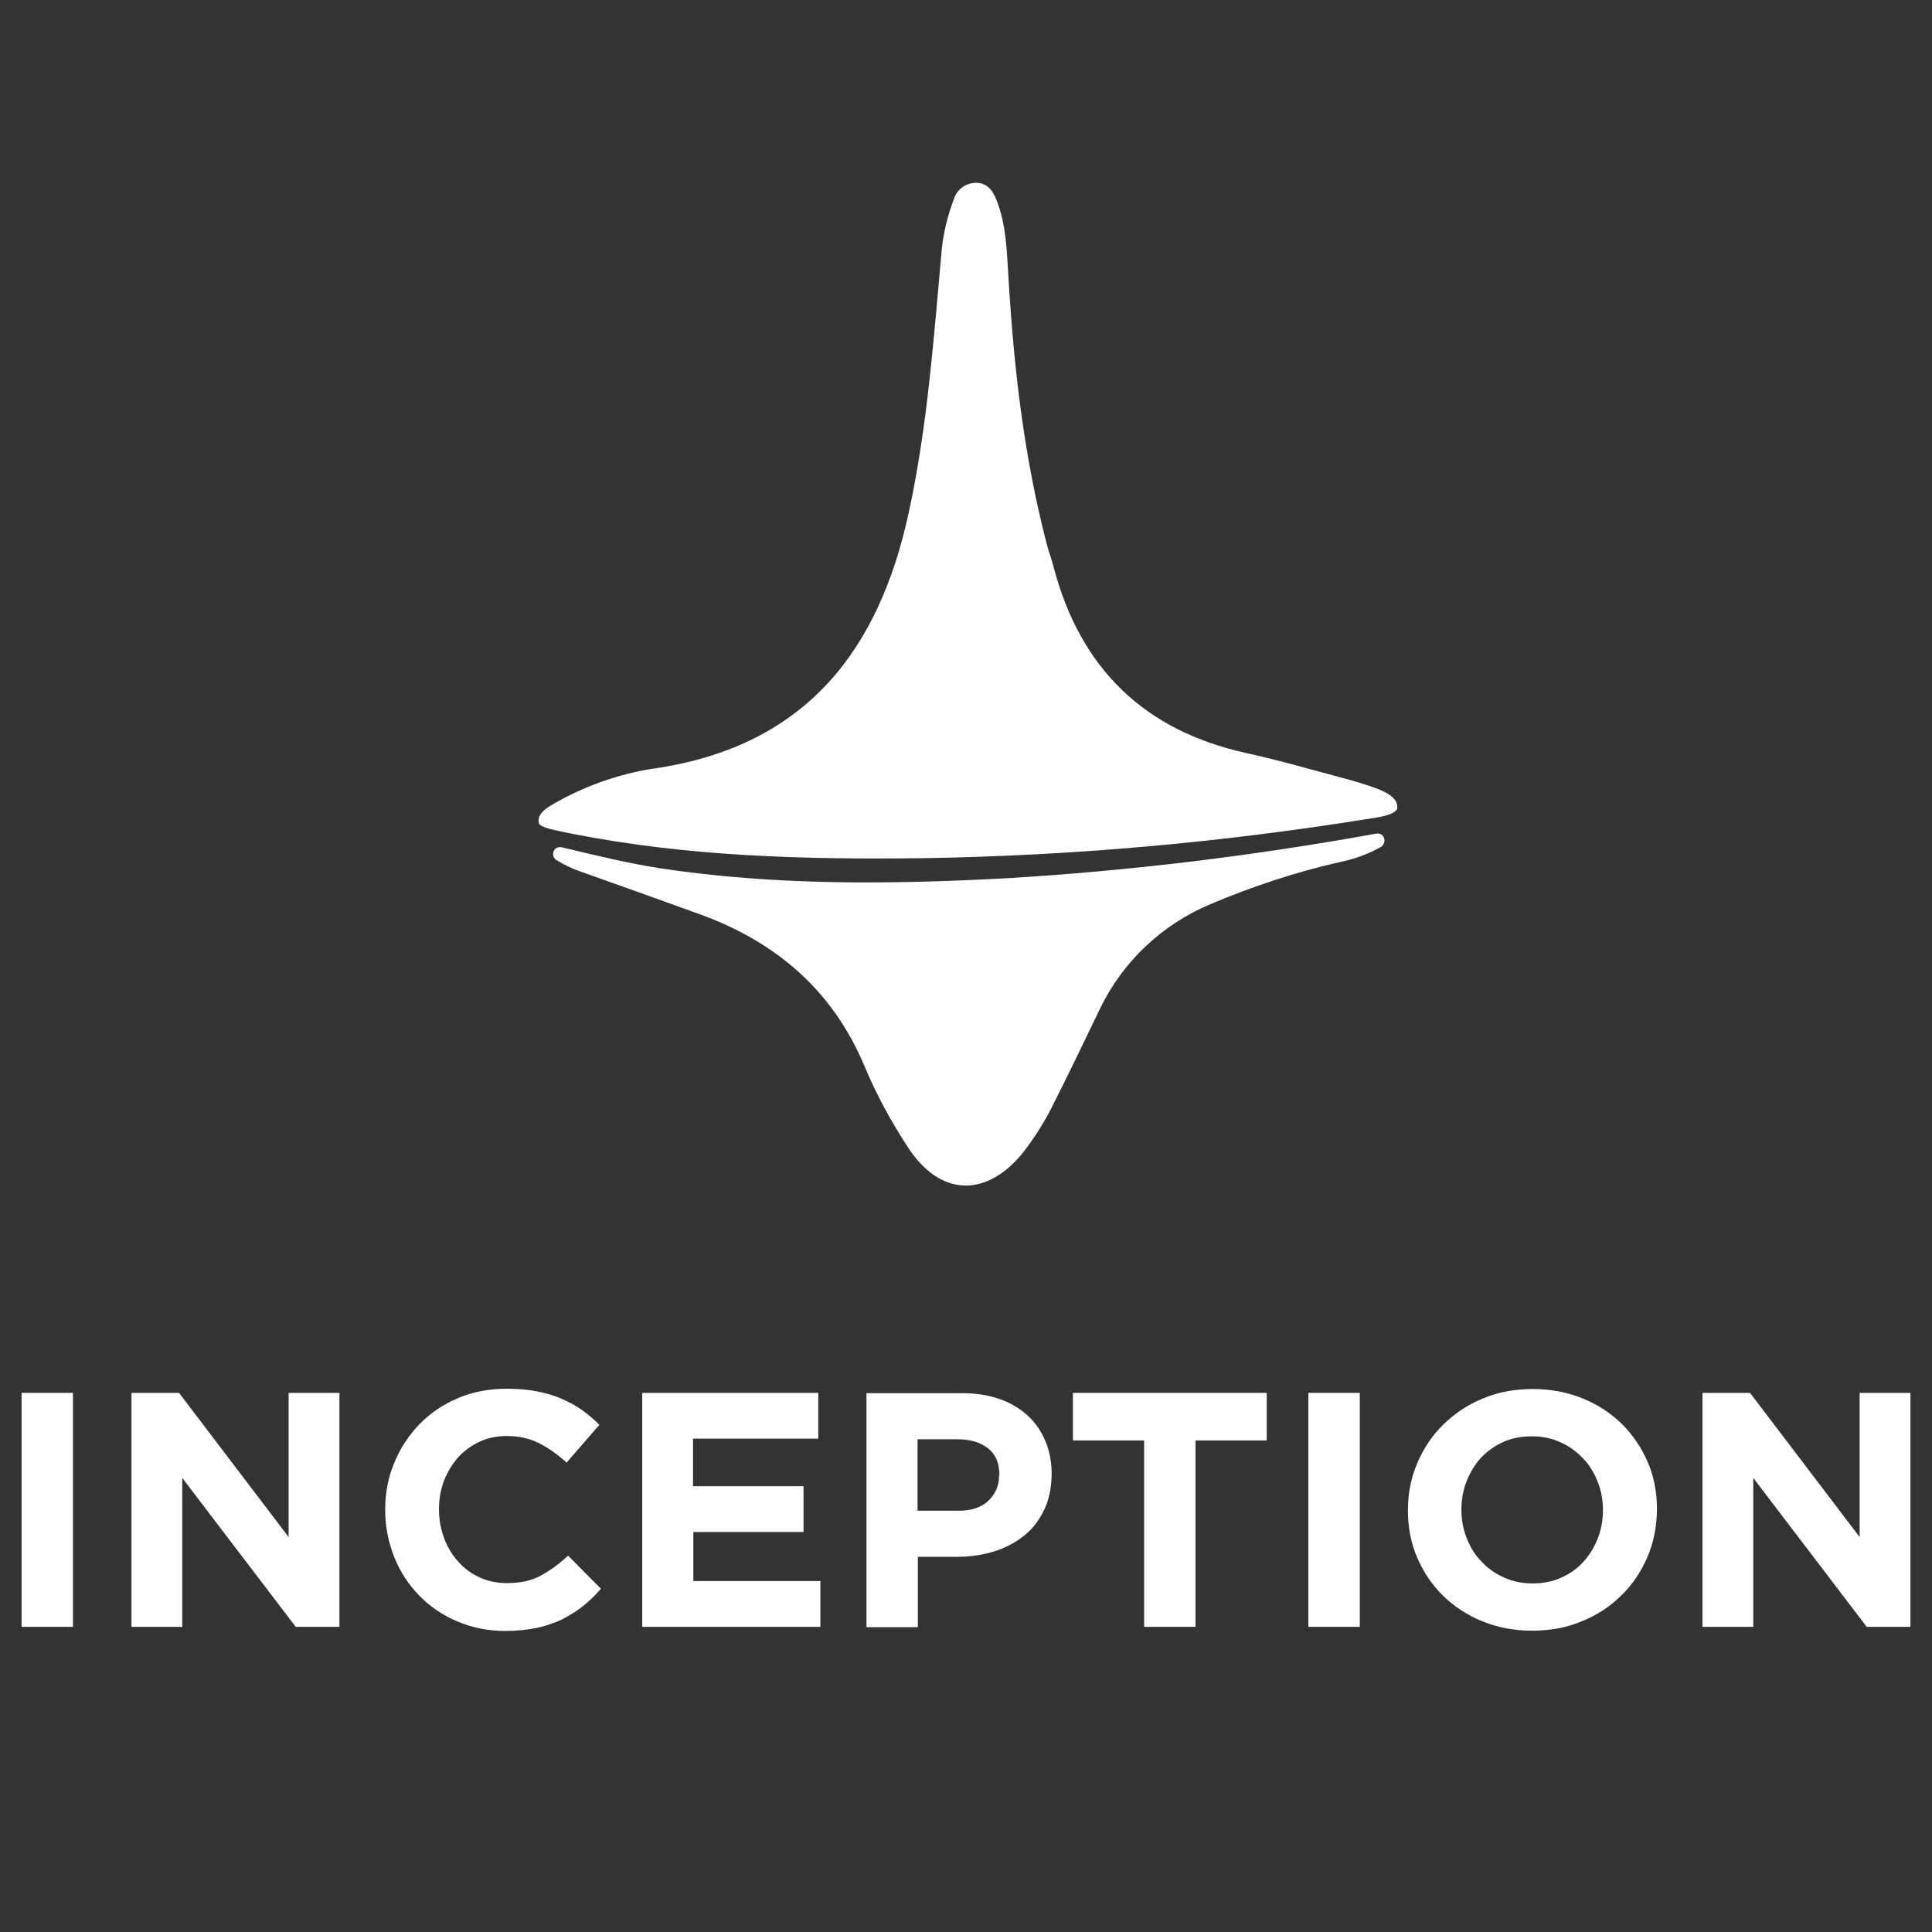
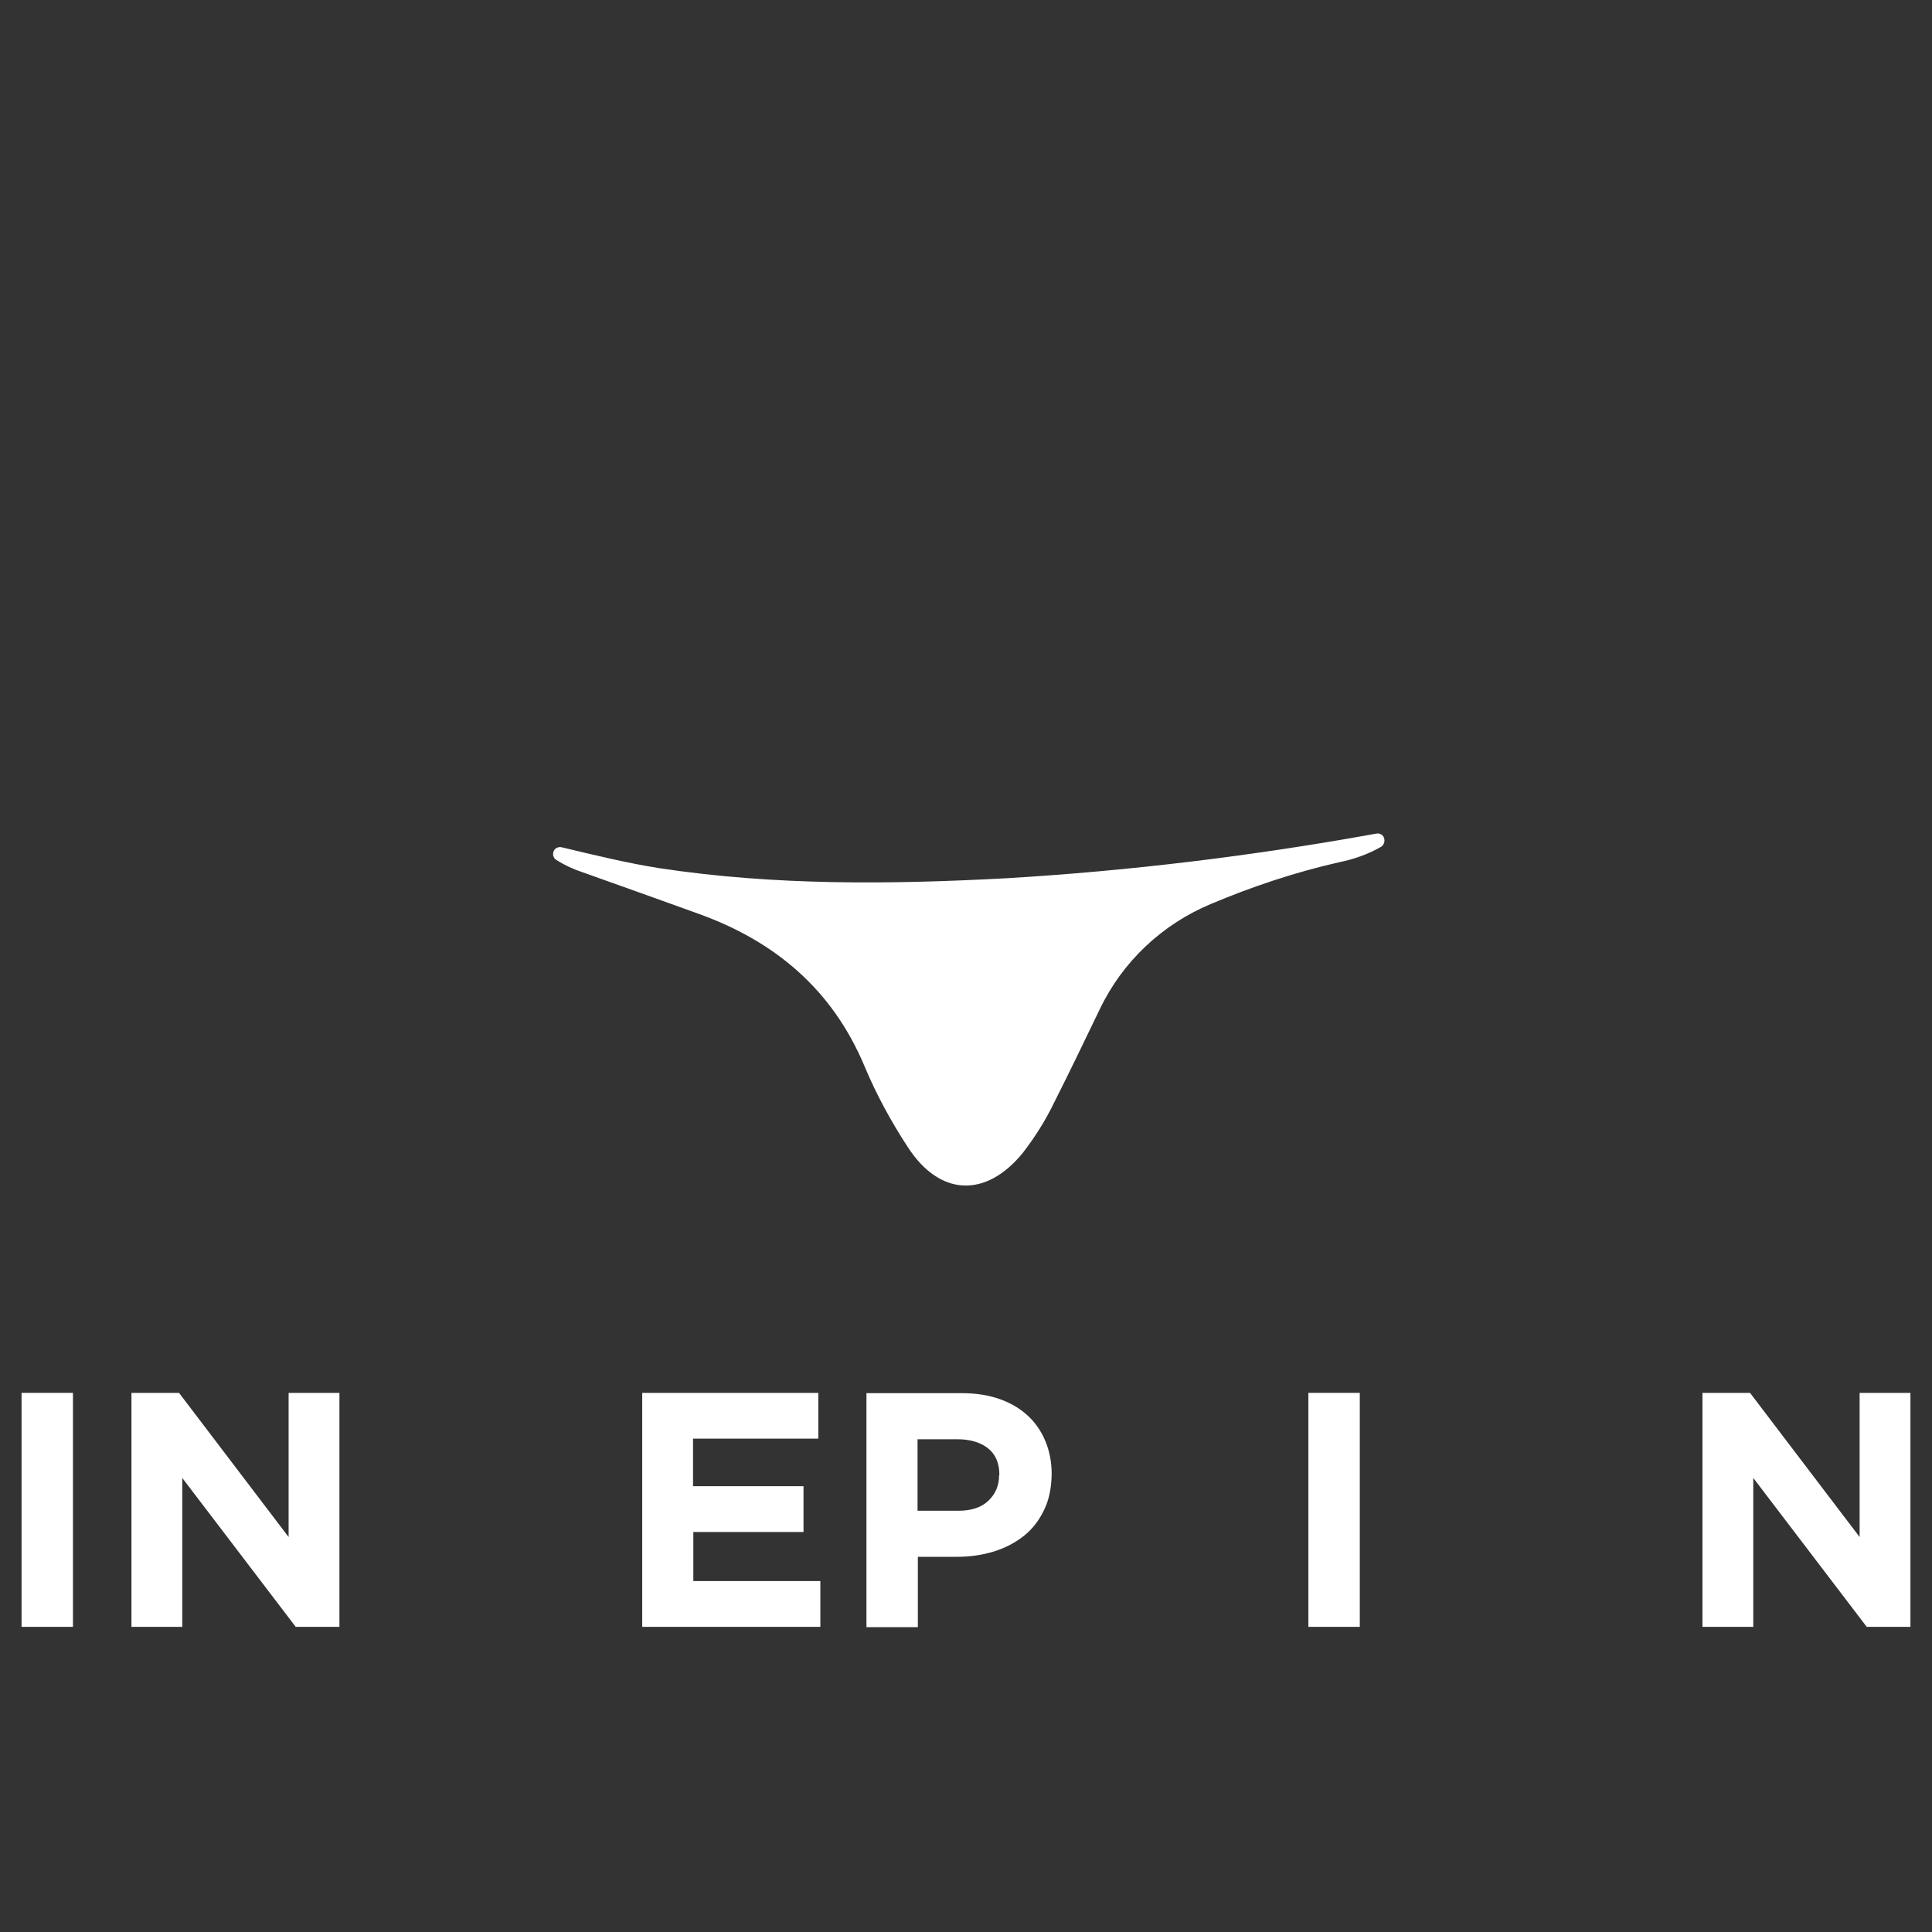
<svg xmlns="http://www.w3.org/2000/svg" version="1.1" id="Calque_1" x="0px" y="0px" width="654px" height="654px" viewBox="0 0 654 654" enable-background="new 0 0 654 654" xml:space="preserve">
  <rect x="0" y="0" width="654" height="654" fill="#333333" stroke="none" />
  <g>
    <g id="Calque_2">
      <g id="Calque_1-2">
        <g id="inception">
-           <path fill="#FFFFFF" d="M312.6,290.5c-39.8,0.5-79.4-0.5-118.6-8.2c-1.3-0.3-2.7-0.5-3.9-0.8c-2-0.5-7.3-1.3-7.7-2.9      c-0.8-3.5,3.6-5.7,6.6-7.4c10.6-5.8,22.1-9.7,34.1-11.3c49.8-7.9,74.4-39.7,84.5-86.3c6.4-29.4,8.5-59.4,11.2-89.2      c0.6-5.8,2-11.5,4.1-17c1-3.2,3.9-5.4,7.2-5.5c3.6-0.2,5.8,2.2,7.1,5.5c3.5,8.6,3.6,17.8,4.2,26.9c1.8,30.5,5.3,60.8,13.1,90.5      c0.7,2.6,1.7,5.1,2.3,7.7c9.1,33.9,30.6,54.8,65,62.4c11.9,2.6,23.4,6,35.1,9.1c1.8,0.5,4.8,1.4,6.5,2c4.1,1.4,9.9,3.4,9.6,7.5      c-0.2,2.4-7.6,3.4-9.9,3.7C413.3,285.2,363.1,289.7,312.6,290.5z" />
          <path fill="#FFFFFF" d="M188.3,291.1c-1.1-0.7-1.4-2.2-0.7-3.3c0.5-0.8,1.5-1.2,2.5-1c11.7,2.8,22.4,5.4,33.2,7.1      c39,5.9,78.1,5.5,117.3,3.4c42-2.5,83.8-7.6,125.2-15.1l0,0c1.3-0.3,2.6,0.5,2.8,1.8c0.2,1-0.2,2-1,2.6      c-4.5,2.6-9.4,4.3-14.4,5.3c-14.9,3.4-29.3,8.2-43.3,14.1c-16.5,6.9-29.9,19.5-37.6,35.6c-5.1,10.6-10.2,21.2-15.5,31.7      c-2.9,6-6.5,11.7-10.6,17c-12.5,15.3-28.1,14.7-38.9-2c-5.7-8.7-10.7-17.9-14.7-27.5c-10.9-25.9-30.3-42.2-56.2-51.5      c-13.1-4.7-26.1-9.4-39.1-14C194.2,294.3,191.2,292.9,188.3,291.1z" />
        </g>
      </g>
    </g>
    <g>
      <path fill="#FFFFFF" d="M7.3,550.7v-79.2h17.4v79.2H7.3z" />
      <path fill="#FFFFFF" d="M100.1,550.7l-38.4-50.4v50.4H44.5v-79.2h16.1l37.1,48.8v-48.8h17.2v79.2H100.1z" />
-       <path fill="#FFFFFF" d="M197.2,543.8c-2.2,1.7-4.6,3.2-7.2,4.5c-2.6,1.2-5.5,2.2-8.5,2.8c-3.1,0.6-6.6,1-10.4,1    c-5.8,0-11.2-1.1-16.2-3.2c-5-2.1-9.3-5-12.9-8.7c-3.6-3.7-6.5-8-8.5-13s-3.1-10.3-3.1-16V511c0-5.7,1-11,3.1-15.9    c2-4.9,4.9-9.3,8.5-13s8-6.7,13-8.8c5.1-2.2,10.6-3.2,16.7-3.2c3.7,0,7.1,0.3,10.1,0.9c3.1,0.6,5.8,1.4,8.3,2.5s4.8,2.3,6.9,3.8    c2.1,1.5,4.1,3.2,5.9,5l-11.1,12.8c-3.1-2.8-6.2-5-9.4-6.6s-6.8-2.4-10.8-2.4c-3.3,0-6.4,0.6-9.2,1.9s-5.3,3.1-7.3,5.3    c-2,2.3-3.6,4.9-4.8,7.9c-1.1,3-1.7,6.2-1.7,9.6v0.2c0,3.4,0.6,6.6,1.7,9.6c1.1,3,2.7,5.7,4.7,7.9c2,2.3,4.4,4.1,7.2,5.4    c2.8,1.3,5.9,2,9.3,2c4.5,0,8.4-0.8,11.5-2.5s6.2-3.9,9.3-6.8l11.1,11.2C201.5,540.1,199.3,542.1,197.2,543.8z" />
      <path fill="#FFFFFF" d="M217.4,550.7v-79.2H277V487h-42.4v16.1H272v15.5h-37.3v16.6h43v15.5L217.4,550.7L217.4,550.7z" />
      <path fill="#FFFFFF" d="M353.4,511.2c-1.7,3.5-3.9,6.4-6.8,8.7s-6.3,4.1-10.2,5.3c-3.9,1.2-8.1,1.8-12.5,1.8h-13.2v23.8h-17.4    v-79.2h32.4c4.8,0,9,0.7,12.7,2s6.9,3.2,9.5,5.6s4.6,5.3,6,8.7c1.4,3.4,2.1,7.1,2.1,11.1v0.2C355.9,503.7,355.1,507.8,353.4,511.2    z M338.3,499.2c0-3.9-1.3-6.9-3.8-8.9c-2.5-2-6-3.1-10.4-3.1h-13.5v24.2h13.8c4.4,0,7.8-1.1,10.2-3.4c2.4-2.3,3.6-5.2,3.6-8.5    L338.3,499.2L338.3,499.2z" />
-       <path fill="#FFFFFF" d="M404.7,487.6v63.1h-17.4v-63.1h-24.1v-16.1h65.6v16.1H404.7z" />
      <path fill="#FFFFFF" d="M442.9,550.7v-79.2h17.4v79.2H442.9z" />
-       <path fill="#FFFFFF" d="M557.7,527c-2.1,4.9-5,9.3-8.8,13c-3.7,3.7-8.2,6.7-13.4,8.8c-5.2,2.2-10.8,3.2-16.9,3.2    s-11.7-1.1-16.9-3.2c-5.1-2.1-9.6-5.1-13.3-8.7c-3.7-3.7-6.6-8-8.7-12.9s-3.1-10.2-3.1-15.9v-0.2c0-5.7,1.1-11,3.2-15.9    c2.1-4.9,5-9.3,8.8-13s8.2-6.7,13.4-8.8c5.2-2.2,10.8-3.2,16.9-3.2s11.7,1.1,16.9,3.2s9.6,5.1,13.3,8.7c3.7,3.7,6.6,8,8.7,12.9    c2.1,4.9,3.1,10.2,3.1,15.9v0.2C560.8,516.8,559.8,522.1,557.7,527z M542.6,511.1c0-3.4-0.6-6.6-1.8-9.6s-2.8-5.7-5-7.9    c-2.2-2.3-4.7-4.1-7.6-5.4c-2.9-1.3-6.1-2-9.6-2s-6.8,0.6-9.7,1.9c-2.9,1.3-5.4,3.1-7.5,5.3c-2.1,2.3-3.7,4.9-4.9,7.9    c-1.2,3-1.8,6.2-1.8,9.6v0.2c0,3.4,0.6,6.6,1.8,9.6c1.2,3,2.8,5.7,5,7.9c2.1,2.3,4.7,4.1,7.6,5.4c2.9,1.3,6.1,2,9.7,2    c3.5,0,6.7-0.6,9.6-1.9c2.9-1.3,5.5-3.1,7.5-5.3c2.1-2.3,3.7-4.9,4.9-7.9s1.8-6.2,1.8-9.6L542.6,511.1L542.6,511.1z" />
      <path fill="#FFFFFF" d="M631.9,550.7l-38.4-50.4v50.4h-17.2v-79.2h16.1l37.1,48.8v-48.8h17.2v79.2H631.9z" />
    </g>
  </g>
</svg>